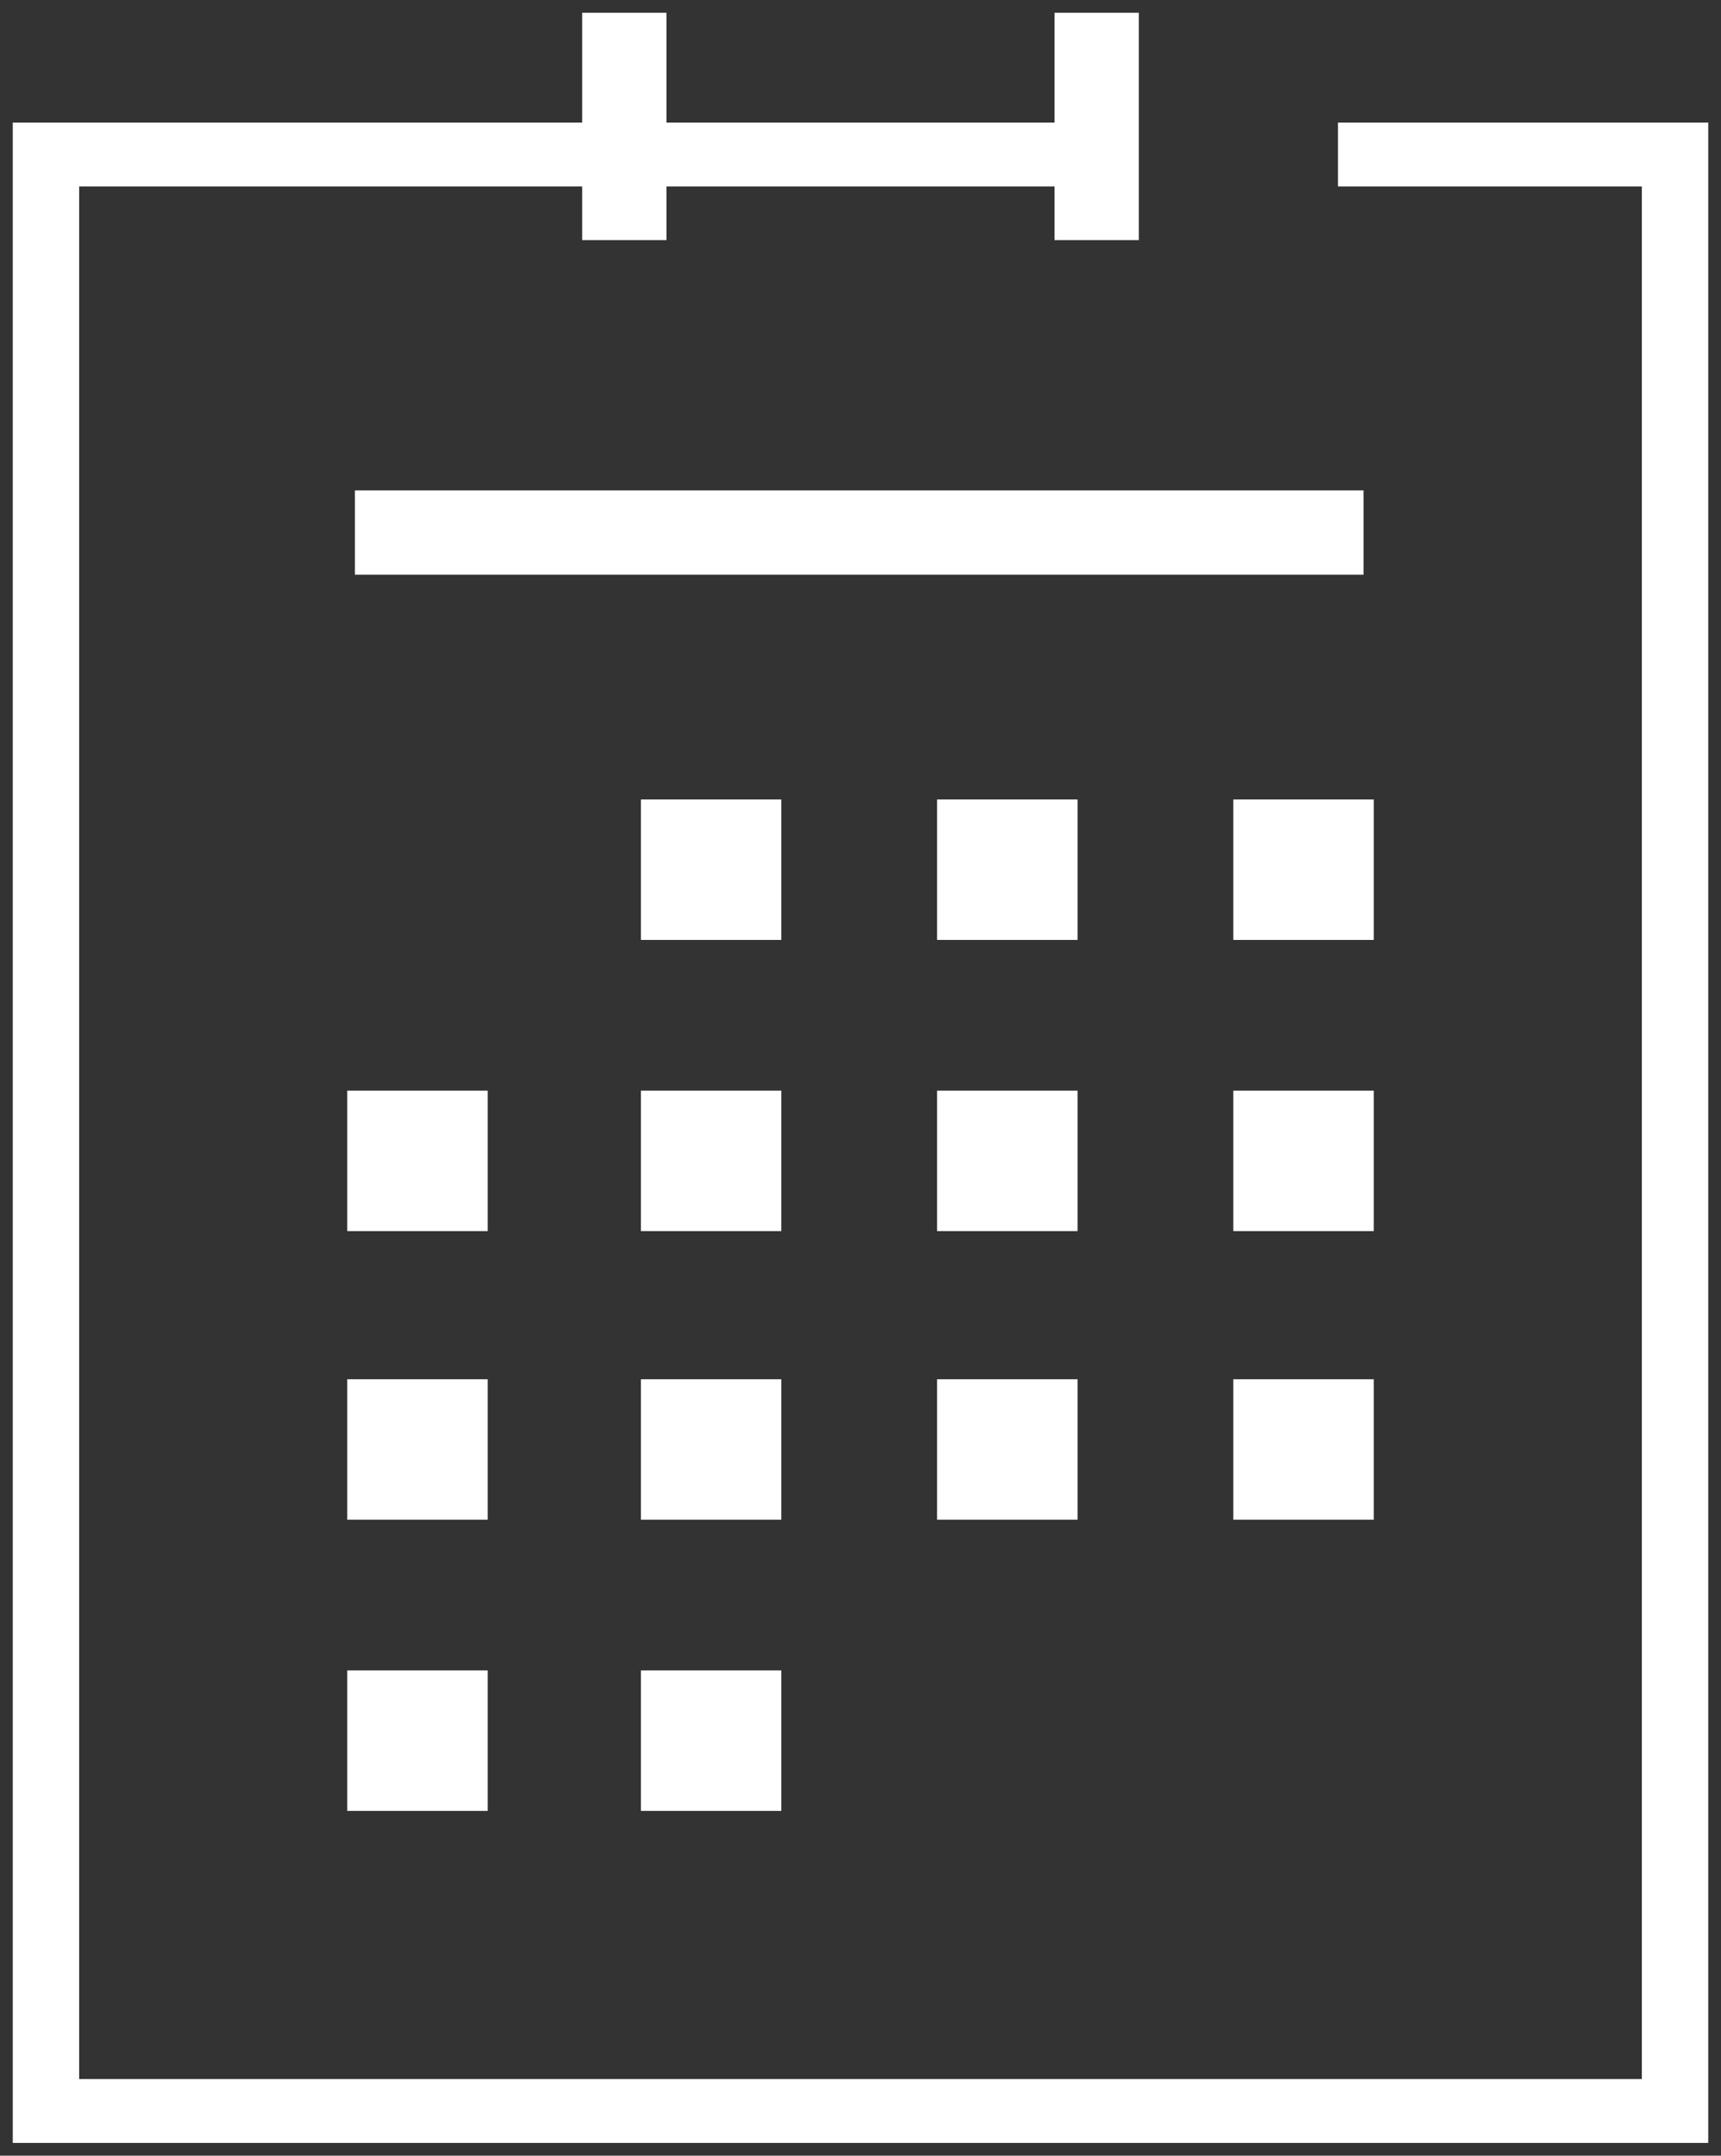
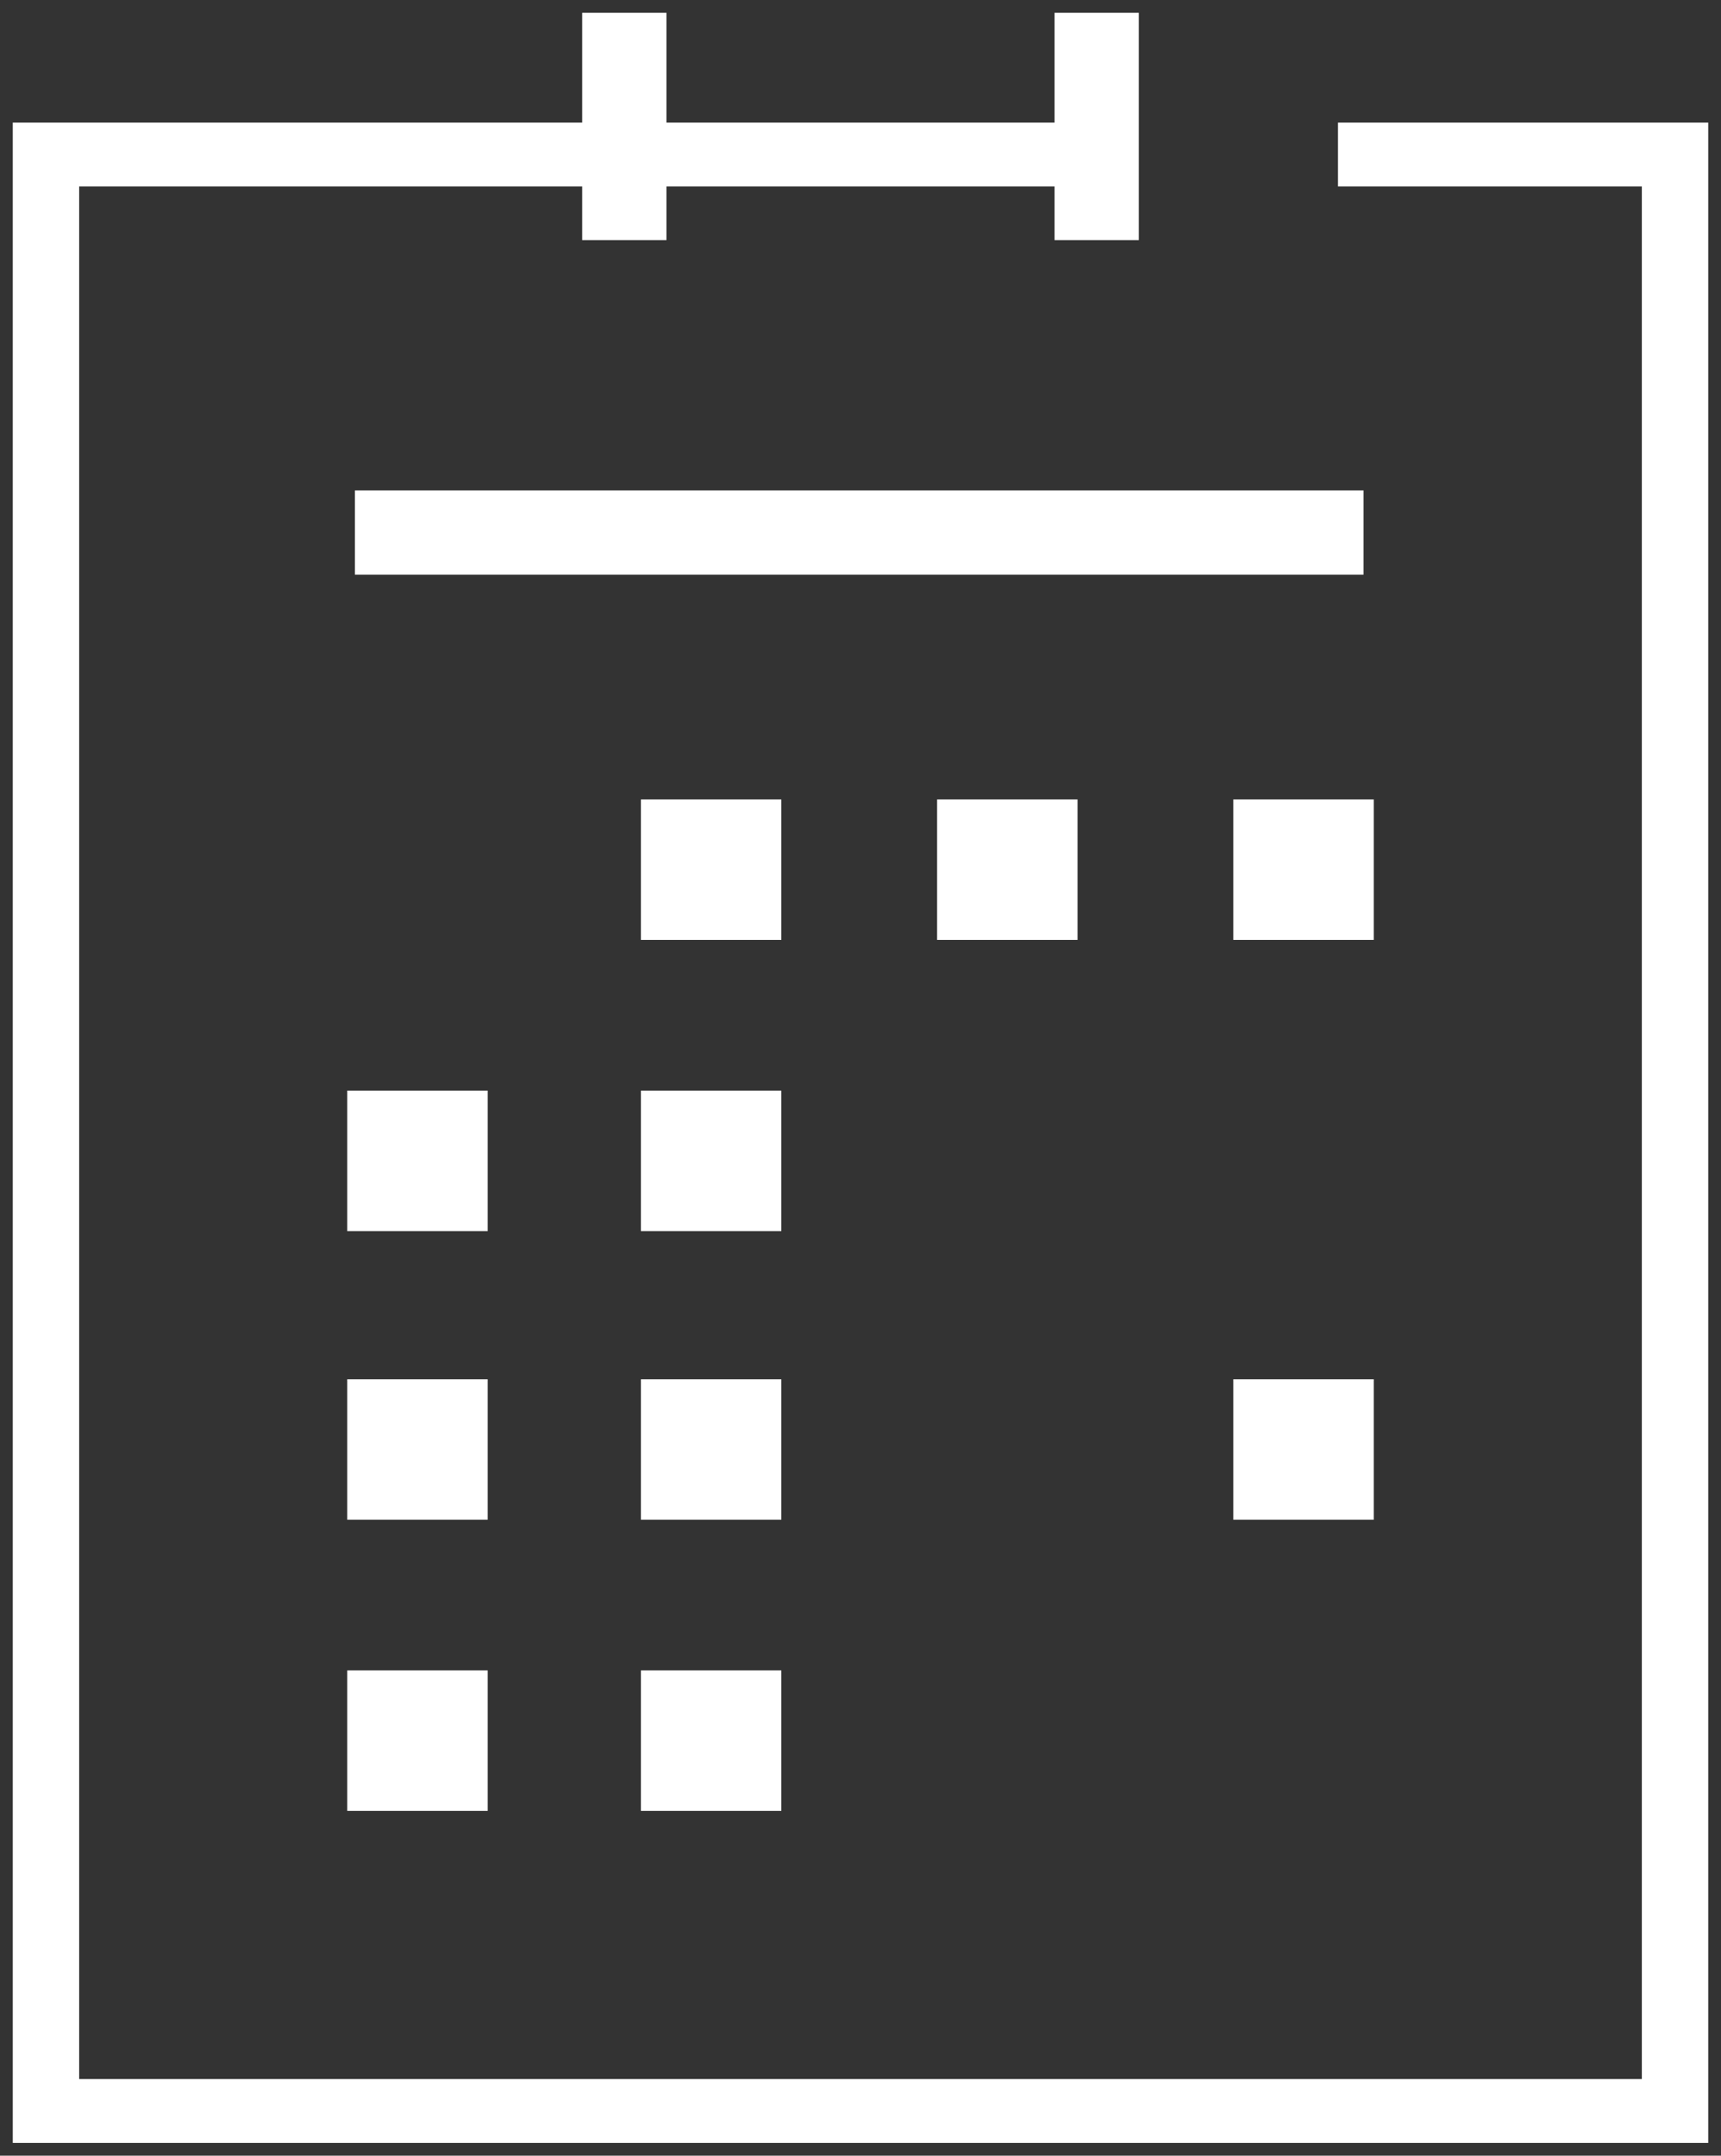
<svg xmlns="http://www.w3.org/2000/svg" version="1.1" id="Layer_1" x="0px" y="0px" viewBox="0 0 67.4 84.4" style="enable-background:new 0 0 67.4 84.4;" xml:space="preserve">
  <rect x="0" y="0" width="67.4" height="84.4" fill="#333333" stroke="none" />
  <style type="text/css">
	.st0{fill:#FFFFFF;}
</style>
  <rect x="25.1" y="31.3" class="st0" width="5.5" height="5.5" />
  <rect x="36.7" y="31.3" class="st0" width="5.5" height="5.5" />
  <rect x="48.3" y="31.3" class="st0" width="5.5" height="5.5" />
  <rect x="25.1" y="42.7" class="st0" width="5.5" height="5.5" />
-   <rect x="36.7" y="42.7" class="st0" width="5.5" height="5.5" />
-   <rect x="48.3" y="42.7" class="st0" width="5.5" height="5.5" />
  <rect x="25.1" y="54" class="st0" width="5.5" height="5.5" />
-   <rect x="36.7" y="54" class="st0" width="5.5" height="5.5" />
  <rect x="48.3" y="54" class="st0" width="5.5" height="5.5" />
  <rect x="25.1" y="65.4" class="st0" width="5.5" height="5.5" />
  <rect x="13.6" y="42.7" class="st0" width="5.5" height="5.5" />
  <rect x="13.6" y="54" class="st0" width="5.5" height="5.5" />
  <rect x="13.6" y="65.4" class="st0" width="5.5" height="5.5" />
  <rect x="13.9" y="19.2" class="st0" width="39.5" height="3.3" />
  <polygon class="st0" points="0.5,83.9 0.5,4.8 22.8,4.8 22.8,0.5 26.1,0.5 26.1,4.8 41.3,4.8 41.3,0.5 44.6,0.5 44.6,9.4 41.3,9.4   41.3,7.3 26.1,7.3 26.1,9.4 22.8,9.4 22.8,7.3 3.1,7.3 3.1,81.4 64.3,81.4 64.3,7.3 52.4,7.3 52.4,4.8 66.9,4.8 66.9,83.9 " />
</svg>